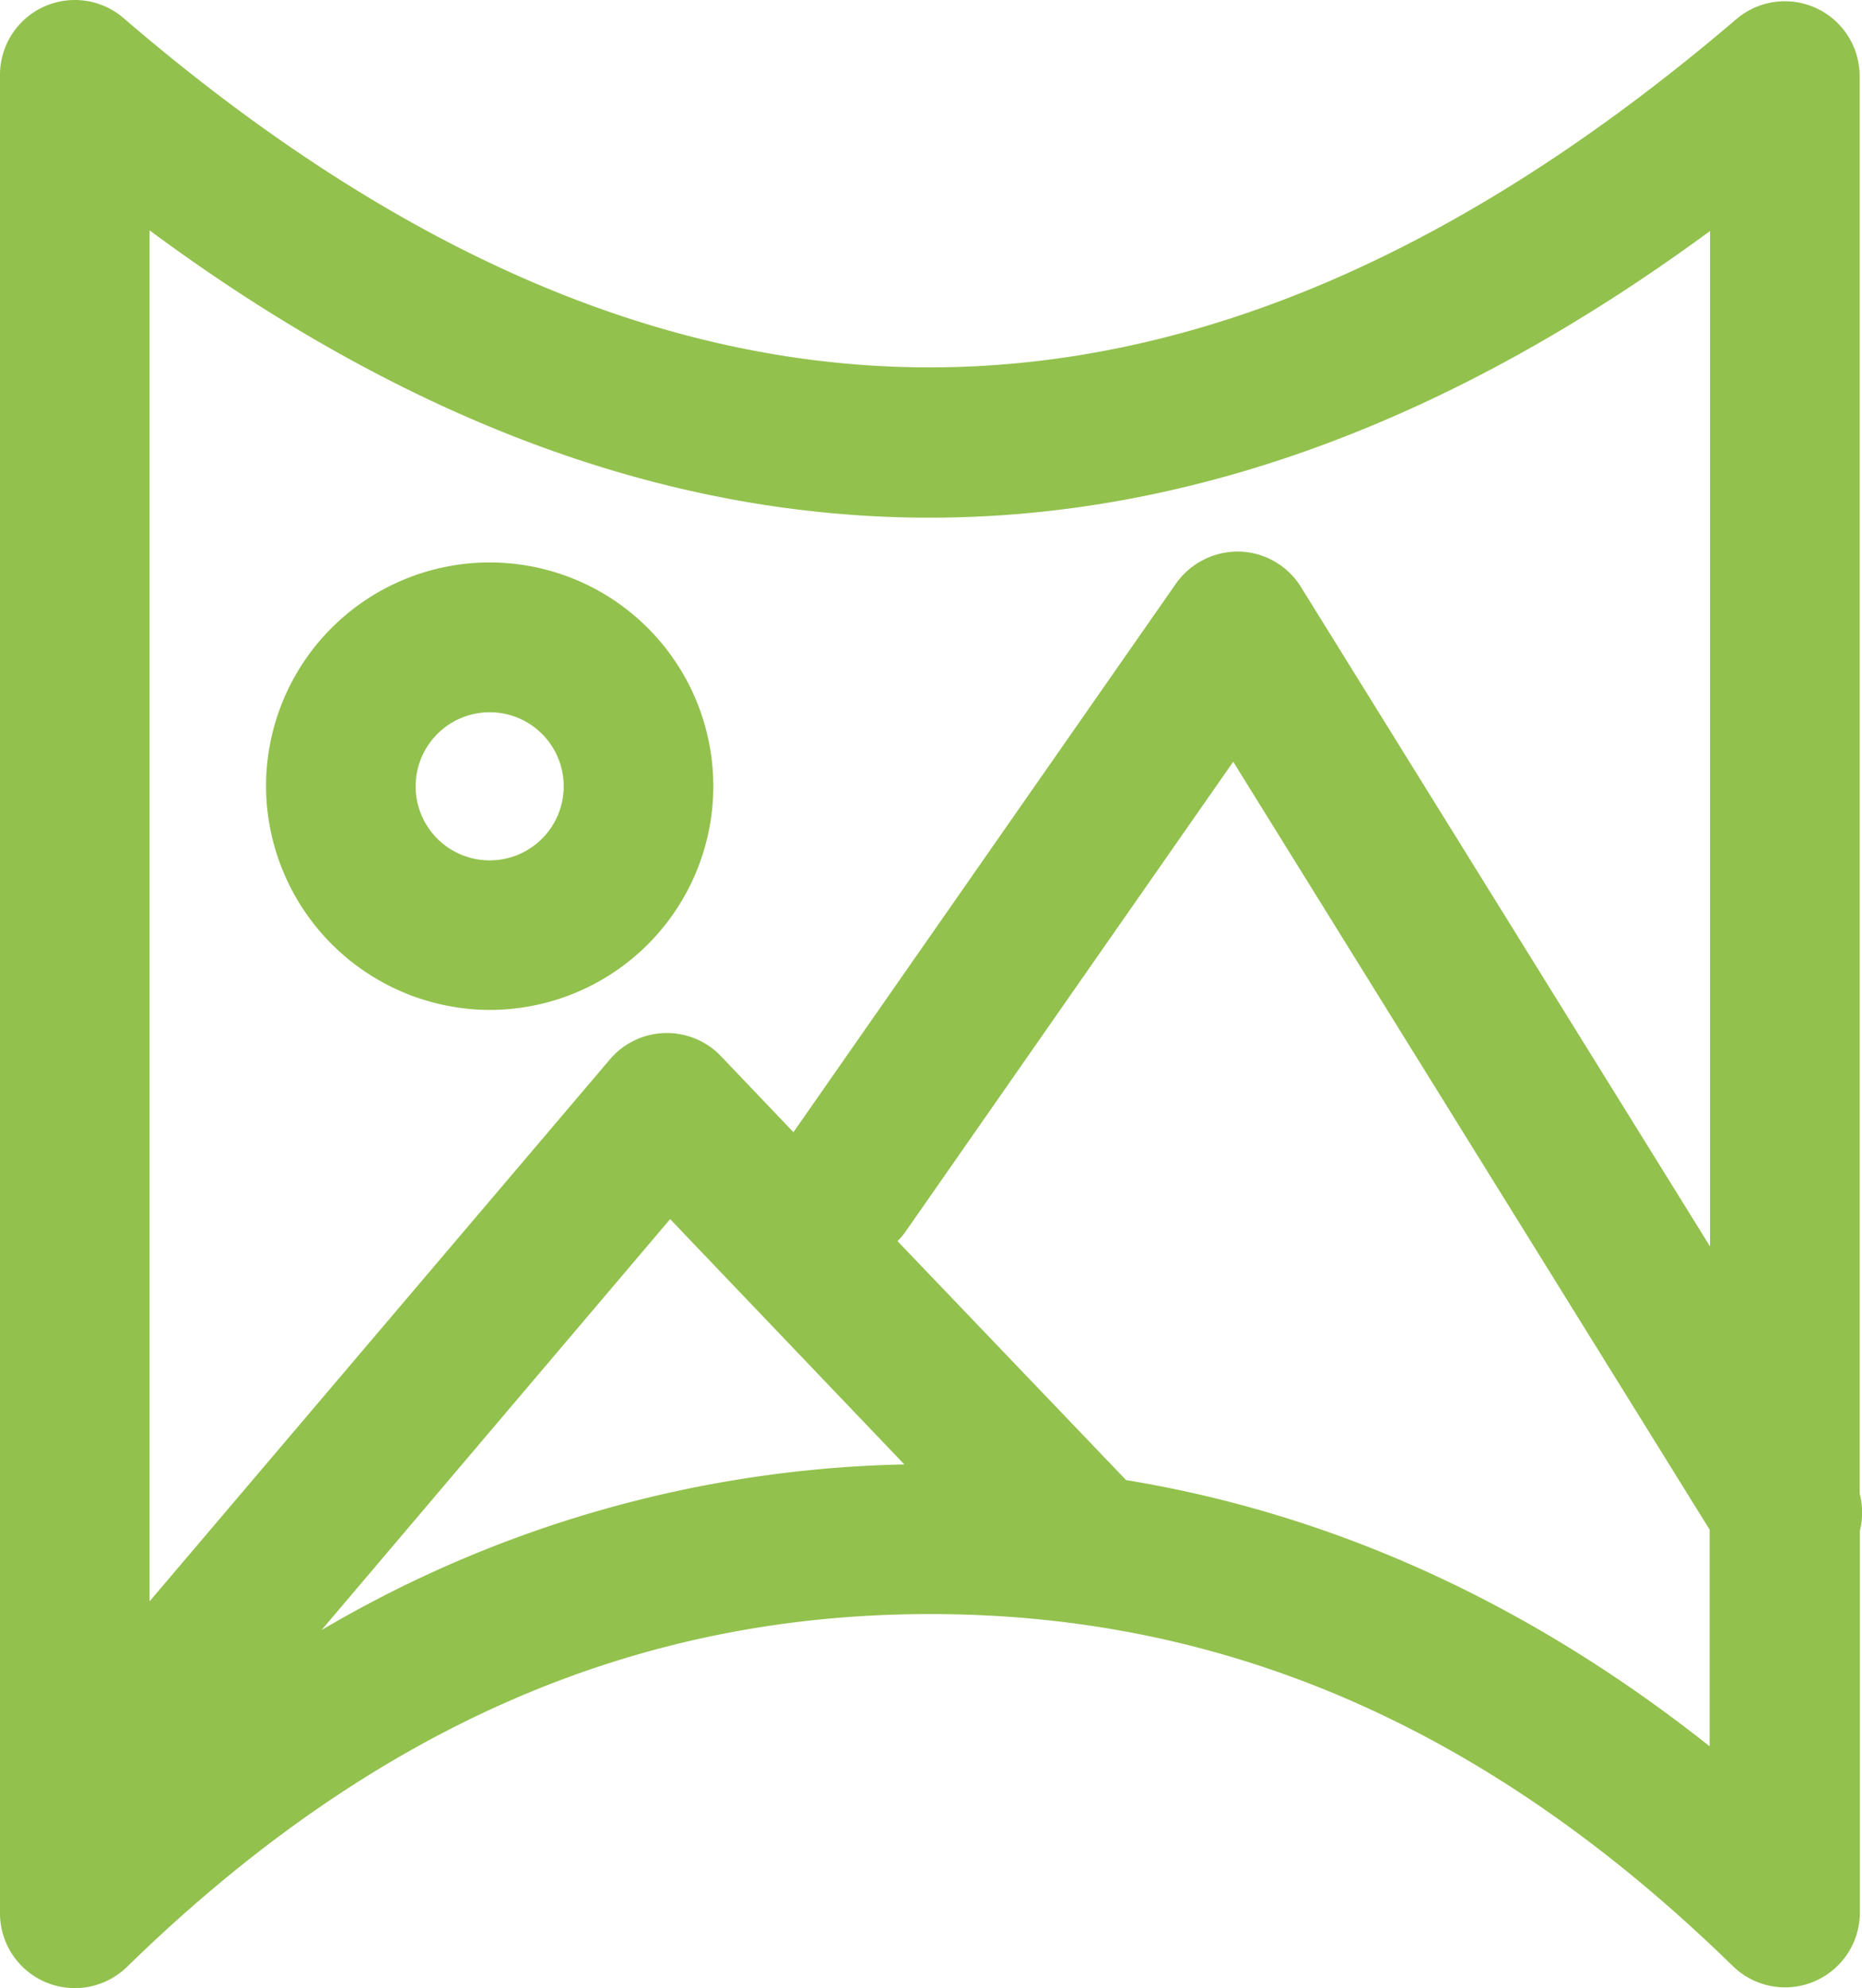
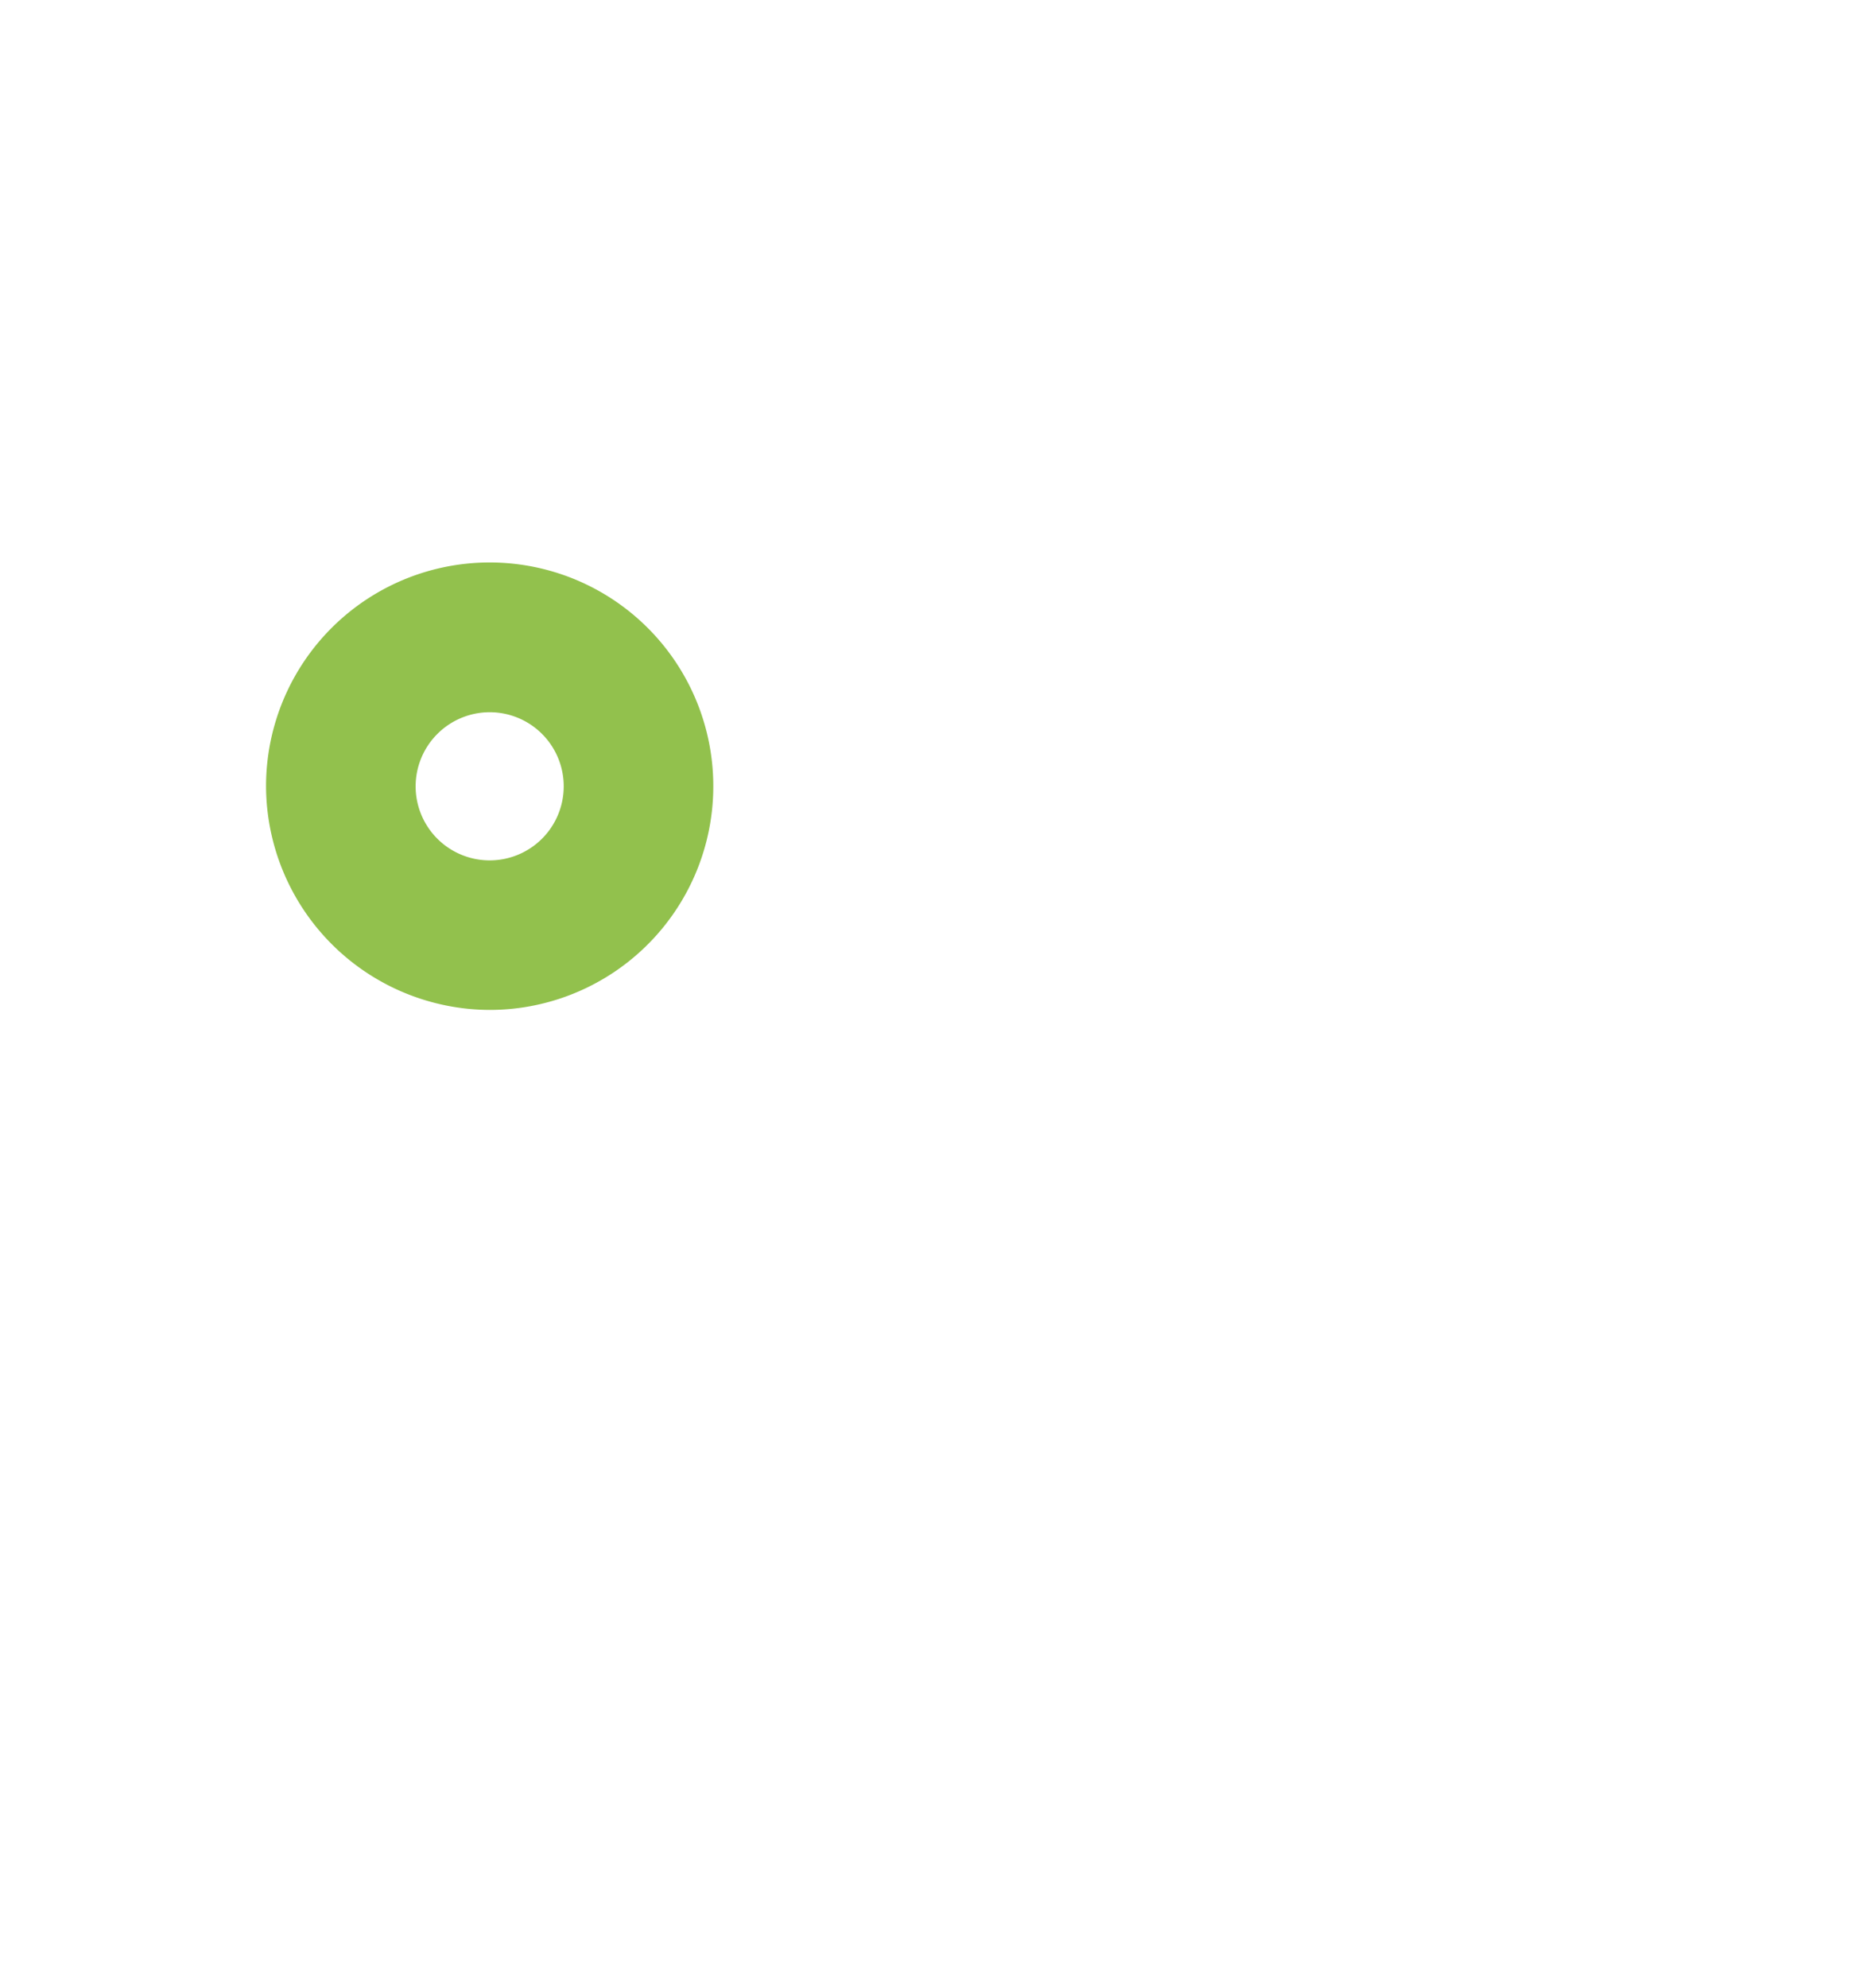
<svg xmlns="http://www.w3.org/2000/svg" viewBox="0 0 174.27 186">
  <title>panoramskipogled</title>
  <g id="Layer_2" data-name="Layer 2">
    <g id="Layer_1-2" data-name="Layer 1">
-       <path d="M174.05,139.72V7.11a7,7,0,0,0-11.54-5.32C111.6,45.26,62.22,45.23,11.56,1.69A7,7,0,0,0,0,7V179a7,7,0,0,0,11.89,5C34.64,161.81,59.2,151,87,151h.1c27.82,0,52.39,10.77,75.08,32.93a7,7,0,0,0,11.89-5V143.21A7,7,0,0,0,174.05,139.72ZM87,48.43q36.54,0,73.05-26.82v95l-38.3-61.71a7,7,0,0,0-5.76-3.3,7.09,7.09,0,0,0-5.93,3l-35.8,51.32-6.78-7.11a7,7,0,0,0-10.4.3L14,149.81V21.55Q50.33,48.43,87,48.43ZM84.64,137A111.9,111.9,0,0,0,30.09,152.5l32.63-38.45Zm20.72,1.43L84,116.11a6.61,6.61,0,0,0,.83-1l30.59-43.85,44.59,71.84v20.27C143.15,150,124.84,141.65,105.36,138.46Z" style="fill:#92c14d" />
      <path d="M45.83,94.48A20.93,20.93,0,1,0,24.9,73.56,21,21,0,0,0,45.83,94.48Zm0-27.85a6.93,6.93,0,1,1-6.93,6.93A6.94,6.94,0,0,1,45.83,66.63Z" style="fill:#92c14d" />
    </g>
  </g>
</svg>